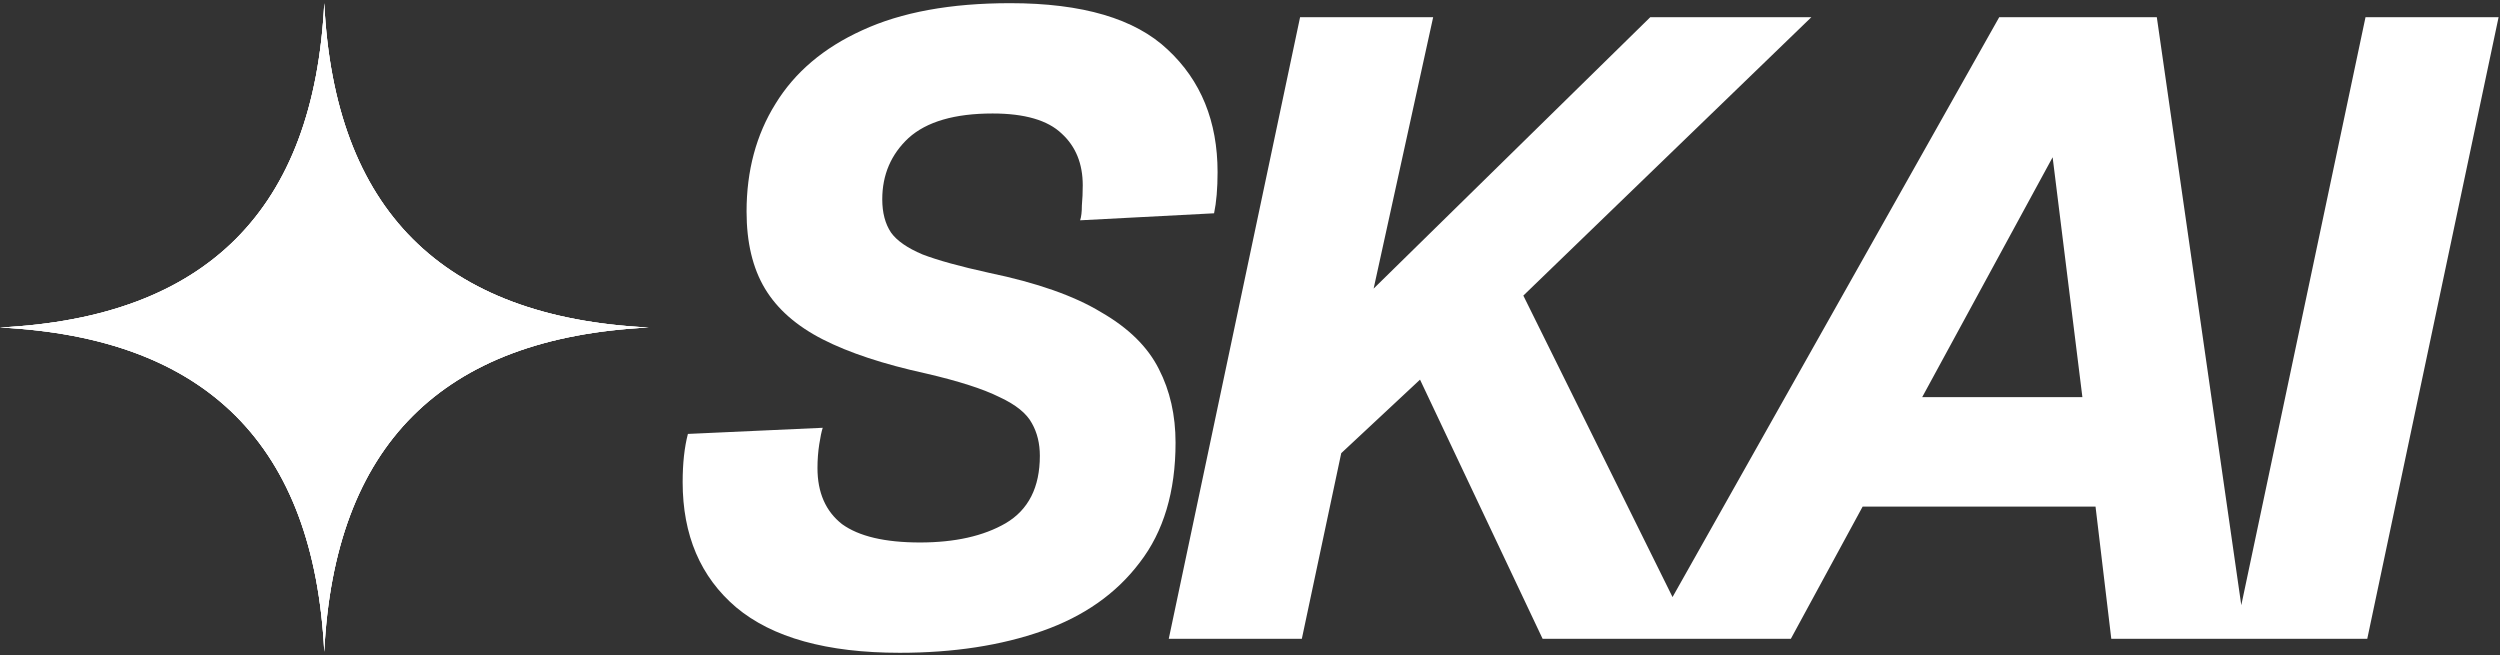
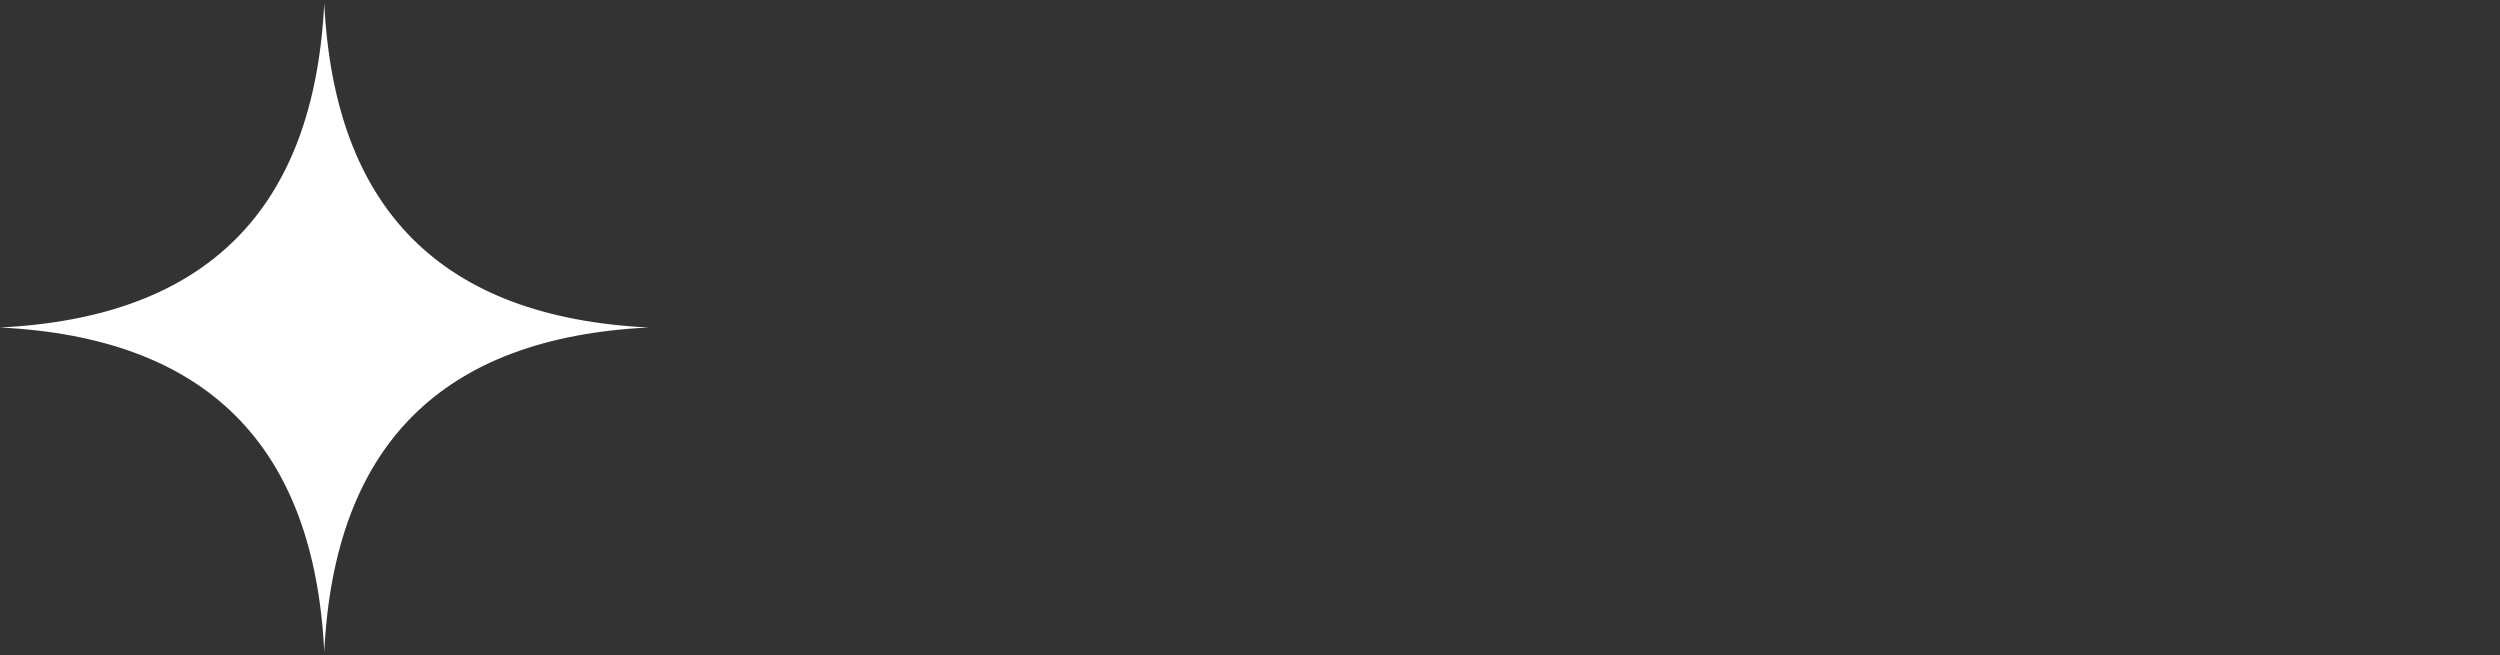
<svg xmlns="http://www.w3.org/2000/svg" width="771" height="202" viewBox="0 0 771 202" fill="none">
  <rect x="0" y="0" width="771" height="202" fill="#333333" stroke="none" />
-   <path d="M277.49 201.32C254.99 201.32 238.16 196.64 227 187.28C216.02 177.92 210.53 165.05 210.53 148.67C210.53 142.91 211.07 137.96 212.15 133.82L253.73 131.93C253.37 133.01 253.01 134.72 252.65 137.06C252.29 139.4 252.11 141.83 252.11 144.35C252.11 151.91 254.63 157.67 259.67 161.63C264.89 165.41 272.9 167.3 283.7 167.3C294.5 167.3 303.32 165.32 310.16 161.36C317.18 157.22 320.69 150.29 320.69 140.57C320.69 136.79 319.88 133.46 318.26 130.58C316.64 127.52 313.31 124.82 308.27 122.48C303.23 119.96 295.67 117.53 285.59 115.19C272.45 112.31 261.83 108.8 253.73 104.66C245.63 100.52 239.69 95.3 235.91 89C232.13 82.7 230.24 74.78 230.24 65.24C230.24 52.64 233.21 41.57 239.15 32.03C245.09 22.31 254 14.75 265.88 9.35C277.94 3.77 293.15 0.98 311.51 0.98C333.83 0.98 350.03 5.75 360.11 15.29C370.37 24.83 375.5 37.43 375.5 53.09C375.5 58.13 375.14 62.36 374.42 65.78L333.11 67.94C333.47 66.86 333.65 65.33 333.65 63.35C333.83 61.37 333.92 59.3 333.92 57.14C333.92 50.48 331.76 45.17 327.44 41.21C323.12 37.07 316.01 35 306.11 35C294.41 35 285.77 37.52 280.19 42.56C274.79 47.6 272.09 53.9 272.09 61.46C272.09 65.6 272.99 69.02 274.79 71.72C276.59 74.24 279.83 76.49 284.51 78.47C289.19 80.27 296.03 82.16 305.03 84.14C319.79 87.2 331.31 91.25 339.59 96.29C348.05 101.15 353.99 107 357.41 113.84C360.83 120.5 362.54 128.06 362.54 136.52C362.54 151.64 358.85 163.97 351.47 173.51C344.27 183.05 334.28 190.07 321.5 194.57C308.72 199.07 294.05 201.32 277.49 201.32ZM360.447 197L400.947 5.3H441.988L423.627 89L508.947 5.3H558.628L469.797 91.16L522.178 197H475.738L437.937 117.08L413.637 139.76L401.487 197H360.447ZM508.561 197L616.561 5.3H665.161L692.701 197H651.121L646.261 156.23H574.441L552.301 197H508.561ZM633.031 48.5L592.801 122.48H642.211L633.031 48.5ZM689.025 197L729.525 5.3H770.565L730.065 197H689.025Z" fill="white" />
-   <path d="M200 101C136.286 104.143 103.143 137.286 100 201C96.857 137.286 63.714 104.143 0 101C63.714 97.857 96.857 64.714 100 1C103.143 64.714 136.286 97.857 200 101Z" fill="white" />
-   <path d="M200 101C136.286 104.143 103.143 137.286 100 201C96.857 137.286 63.714 104.143 0 101C63.714 97.857 96.857 64.714 100 1C103.143 64.714 136.286 97.857 200 101Z" fill="white" />
  <path d="M200 101C136.286 104.143 103.143 137.286 100 201C96.857 137.286 63.714 104.143 0 101C63.714 97.857 96.857 64.714 100 1C103.143 64.714 136.286 97.857 200 101Z" fill="white" />
</svg>